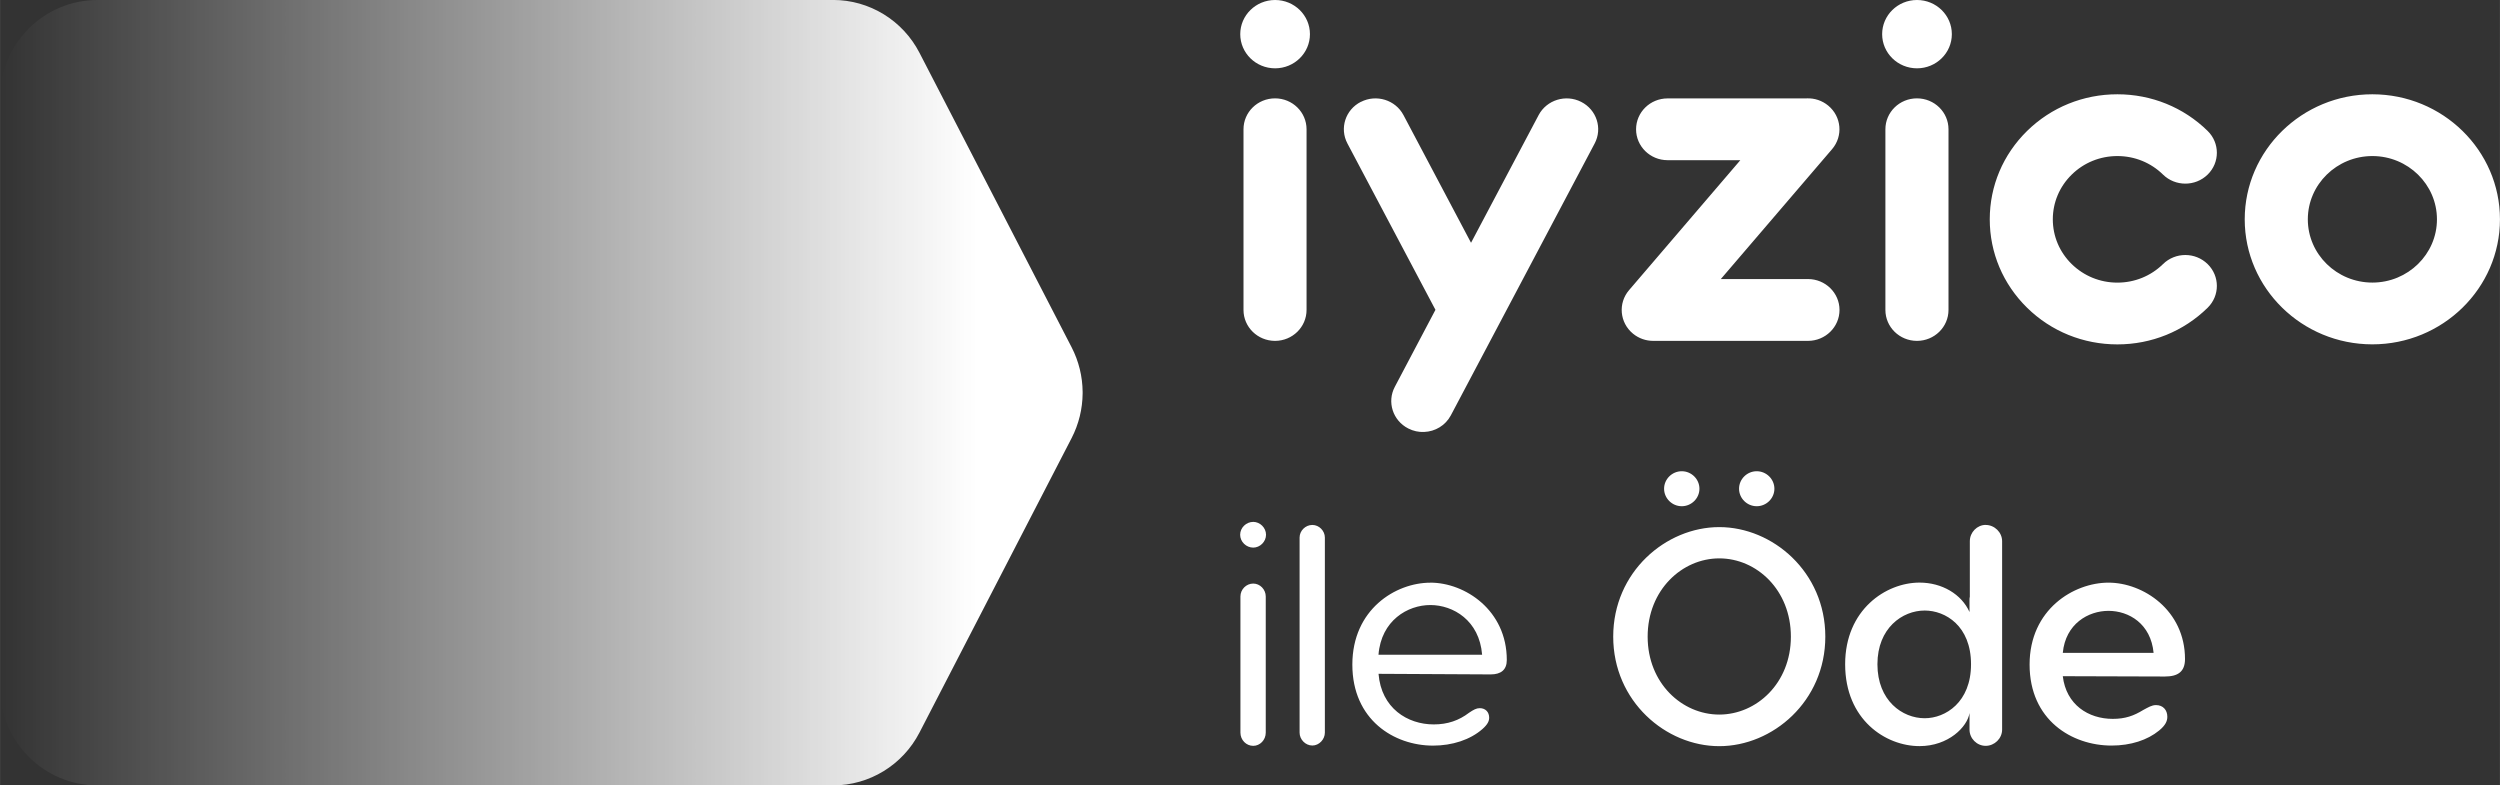
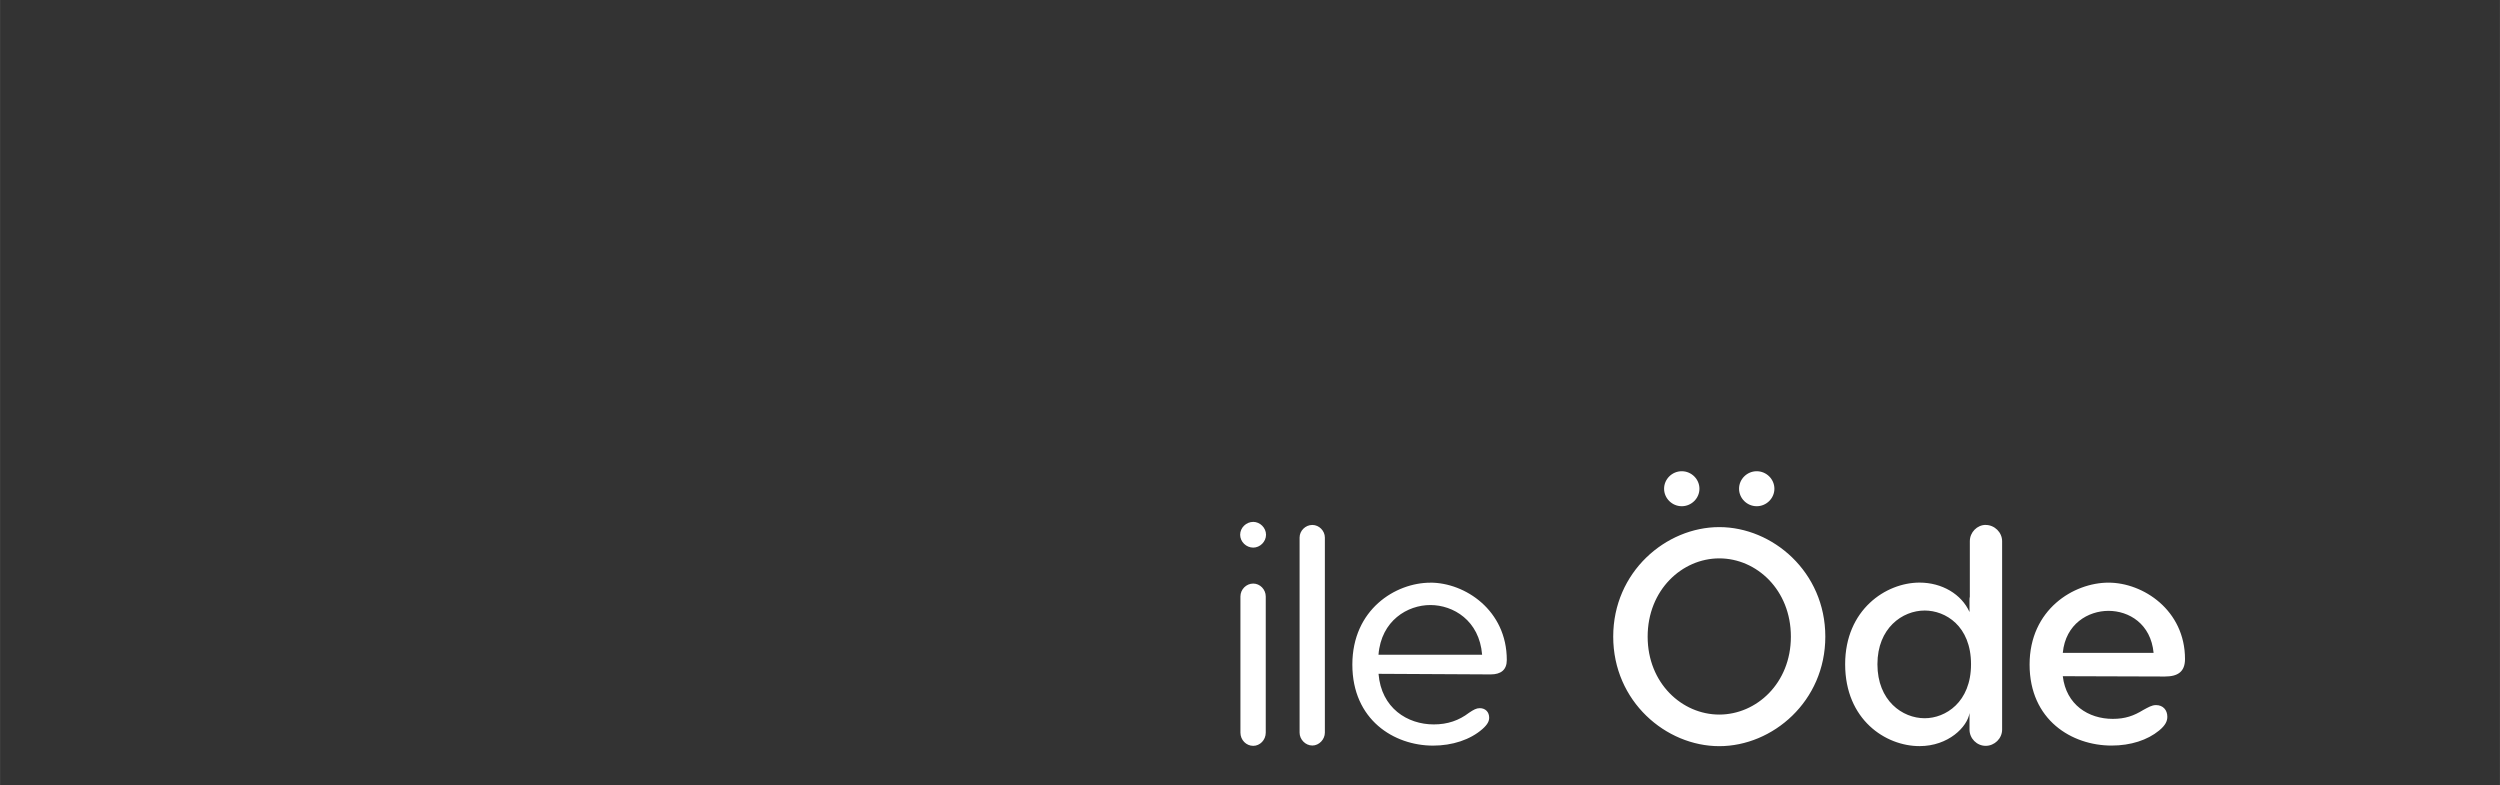
<svg xmlns="http://www.w3.org/2000/svg" xml:space="preserve" width="25.665mm" height="8.063mm" version="1.1" style="shape-rendering:geometricPrecision; text-rendering:geometricPrecision; image-rendering:optimizeQuality; fill-rule:evenodd; clip-rule:evenodd" viewBox="0 0 545.94 171.52">
  <rect x="0" y="0" width="545.94" height="171.52" fill="#333333" stroke="none" />
  <defs>
    <style type="text/css">
   
    .fil0 {fill:white}
    .fil1 {fill:url(#id0)}
   
  </style>
    <linearGradient id="id0" gradientUnits="userSpaceOnUse" x1="213.38" y1="85.76" x2="-0" y2="85.76">
      <stop offset="0" style="stop-opacity:1; stop-color:white" />
      <stop offset="1" style="stop-opacity:0; stop-color:white" />
    </linearGradient>
  </defs>
  <g id="Katman_x0020_1">
    <g id="_2309210712912">
-       <path id="Combined-Shape" class="fil0" d="M297.19 22.25c3.37,-1.72 7.53,-0.44 9.29,2.87l0 0 14.76 27.9 14.77 -27.9c1.76,-3.3 5.92,-4.59 9.29,-2.87 3.38,1.72 4.69,5.79 2.93,9.1l0 0 -31.4 59.36c-1.18,2.22 -3.44,3.53 -5.82,3.62 -1.17,0.06 -2.37,-0.19 -3.48,-0.76 -3.37,-1.72 -4.69,-5.79 -2.93,-9.1l0 0 8.87 -16.81 -19.22 -36.32c-1.76,-3.31 -0.45,-7.38 2.93,-9.1zm165.2 -1.66c7.44,0 14.44,2.84 19.71,8 2.69,2.64 2.69,6.91 0,9.54 -2.69,2.63 -7.05,2.63 -9.74,0 -2.66,-2.61 -6.2,-4.05 -9.97,-4.05 -3.77,0 -7.31,1.44 -9.97,4.05 -2.66,2.61 -4.13,6.08 -4.13,9.77 0,3.69 1.47,7.16 4.13,9.77 2.67,2.61 6.21,4.05 9.97,4.05 3.77,0 7.3,-1.44 9.97,-4.05 2.69,-2.64 7.05,-2.64 9.74,0 2.69,2.64 2.69,6.9 0,9.54 -5.26,5.16 -12.26,8 -19.71,8 -7.45,0 -14.45,-2.84 -19.71,-8 -5.26,-5.16 -8.16,-12.01 -8.16,-19.31 0,-7.29 2.9,-14.15 8.16,-19.31 5.26,-5.15 12.26,-8 19.71,-8zm55.68 0c15.37,0 27.87,12.25 27.87,27.31 0,15.05 -12.51,27.3 -27.87,27.3 -15.36,0 -27.87,-12.25 -27.87,-27.3 0,-15.06 12.51,-27.31 27.87,-27.31zm-239.63 0.89c3.8,0 6.88,3.02 6.88,6.75l0 0 0 39.46c0,3.72 -3.08,6.75 -6.88,6.75 -3.8,0 -6.89,-3.02 -6.89,-6.75l0 0 0 -39.46c0,-3.73 3.08,-6.75 6.89,-6.75zm116.14 0c1.64,-0.06 3.3,0.46 4.66,1.58 2.91,2.4 3.29,6.65 0.85,9.51l0 0 -24.3 28.37 19.03 0c3.8,0 6.89,3.02 6.89,6.75 0,3.72 -3.08,6.75 -6.89,6.75l0 0 -33.79 0c-1.56,0 -3.13,-0.51 -4.43,-1.58 -2.91,-2.4 -3.29,-6.65 -0.85,-9.5l0 0 24.3 -28.38 -15.89 0c-3.8,0 -6.88,-3.02 -6.88,-6.74 0,-3.73 3.08,-6.75 6.88,-6.75l0 0 30.43 0zm24.04 0c3.81,0 6.89,3.02 6.89,6.75l0 0 0 39.46c0,3.72 -3.08,6.75 -6.89,6.75 -3.8,0 -6.89,-3.02 -6.89,-6.75l0 0 0 -39.46c0,-3.73 3.08,-6.75 6.89,-6.75zm99.46 12.6c-7.77,0 -14.1,6.2 -14.1,13.82 0,7.62 6.33,13.81 14.1,13.81 7.77,0 14.1,-6.2 14.1,-13.81 0,-7.62 -6.33,-13.82 -14.1,-13.82zm-239.63 -34.08c4.2,0 7.61,3.34 7.61,7.46 0,4.12 -3.41,7.46 -7.61,7.46 -4.21,0 -7.61,-3.34 -7.61,-7.46 0,-4.12 3.41,-7.46 7.61,-7.46zm140.18 0c4.2,0 7.61,3.34 7.61,7.46 0,4.12 -3.41,7.46 -7.61,7.46 -4.2,0 -7.61,-3.34 -7.61,-7.46 0,-4.12 3.41,-7.46 7.61,-7.46z" />
      <path id="Combined-Shape_0" class="fil0" d="M375.45 115.11c11.65,0 23.16,9.78 23.16,23.92 0,14.14 -11.51,23.92 -23.16,23.92 -11.65,0 -23.16,-9.78 -23.16,-23.92 0,-14.14 11.51,-23.92 23.16,-23.92zm58.18 -0.47c1.93,0 3.59,1.61 3.59,3.55l0 41.14c0,1.95 -1.66,3.55 -3.59,3.55 -1.93,0 -3.53,-1.61 -3.53,-3.55l0 -3.62c-0.46,3.02 -4.59,7.23 -10.92,7.23 -7.39,0 -16.24,-5.76 -16.24,-17.88 0,-11.93 8.92,-17.83 16.24,-17.83 4.93,0 9.19,2.55 10.92,6.43l0 -2.68c0,-0.2 0,-0.47 0.07,-0.67l0 -12.13c0,-1.94 1.6,-3.55 3.46,-3.55zm-159.95 12.8c1.46,0 2.73,1.27 2.73,2.82l0 29.74c0,1.61 -1.27,2.88 -2.73,2.88 -1.53,0 -2.8,-1.27 -2.8,-2.88l0 -29.74c0,-1.54 1.27,-2.82 2.8,-2.82zm12.91 -12.8c1.47,0 2.73,1.28 2.73,2.75l0 42.61c0,1.47 -1.26,2.81 -2.73,2.81 -1.53,0 -2.79,-1.34 -2.79,-2.81l0 -42.61c0,-1.47 1.26,-2.75 2.79,-2.75zm25.76 12.6c7.59,0 16.7,6.03 16.7,16.89 0,2.14 -1.26,3.15 -3.52,3.15l-24.49 -0.13c0.6,7.5 6.32,11.05 12.05,11.05 3.06,0 5.52,-0.87 7.72,-2.55 1,-0.67 1.6,-1 2.33,-1 1.27,0 2.06,0.87 2.06,2.08 0,0.74 -0.33,1.47 -1.47,2.48 -2.66,2.34 -6.58,3.62 -10.78,3.62 -8.52,0 -17.63,-5.63 -17.63,-17.69 0,-12.06 9.45,-17.89 17.04,-17.89zm148.1 0c7.59,0 16.71,6.03 16.71,16.68 0,2.75 -1.53,3.82 -4.39,3.82l-22.3 -0.07c0.73,6.23 5.59,9.32 10.91,9.32 2.73,0 4.59,-0.67 6.66,-1.94 1.13,-0.6 1.86,-1.07 2.79,-1.07 1.53,0 2.47,1.07 2.47,2.55 0,0.87 -0.33,1.81 -1.8,3.01 -2.53,2.08 -6.19,3.28 -10.38,3.28 -8.65,0 -17.9,-5.56 -17.9,-17.69 0,-12.06 9.65,-17.89 17.24,-17.89zm-40.14 6.09c-4.86,0 -10.32,3.82 -10.32,11.73 0,7.97 5.46,11.79 10.32,11.79 4.53,0 10.12,-3.48 10.12,-11.79 0,-8.38 -5.59,-11.73 -10.12,-11.73zm-44.86 -11.39c-8.12,0 -15.64,6.9 -15.64,17.09 0,10.18 7.52,17.02 15.64,17.02 8.12,0 15.64,-6.83 15.64,-17.02 0,-10.18 -7.46,-17.09 -15.64,-17.09zm-63.1 10.19c-4.93,0 -10.72,3.35 -11.32,10.85l22.63 0c-0.6,-7.5 -6.32,-10.85 -11.31,-10.85zm148.1 1.27c-4.39,0 -9.38,2.81 -9.98,9.18l19.83 0c-0.6,-6.36 -5.39,-9.18 -9.85,-9.18zm-186.77 -19.43c1.46,0 2.79,1.27 2.79,2.81 0,1.54 -1.33,2.81 -2.79,2.81 -1.53,0 -2.86,-1.27 -2.86,-2.81 0,-1.54 1.33,-2.81 2.86,-2.81zm109.95 -11.06c2.13,0 3.86,1.74 3.86,3.82 0,2.08 -1.73,3.82 -3.86,3.82 -2.13,0 -3.86,-1.74 -3.86,-3.82 0,-2.08 1.73,-3.82 3.86,-3.82zm-16.37 0c2.13,0 3.86,1.74 3.86,3.82 0,2.08 -1.73,3.82 -3.86,3.82 -2.13,0 -3.86,-1.74 -3.86,-3.82 0,-2.08 1.73,-3.82 3.86,-3.82z" />
-       <path id="Fill-1" class="fil1" d="M21.28 0c-11.75,0 -21.28,9.6 -21.28,21.44l0 128.64c0,11.84 9.53,21.44 21.28,21.44l160.64 0c7.93,0 15.21,-4.45 18.87,-11.54l33.23 -64.32c1.57,-3.05 2.37,-6.38 2.4,-9.72l0 -0.37c-0.03,-3.34 -0.83,-6.67 -2.4,-9.72l-33.23 -64.32c-3.66,-7.09 -10.94,-11.54 -18.87,-11.54l-160.64 0z" />
    </g>
  </g>
</svg>